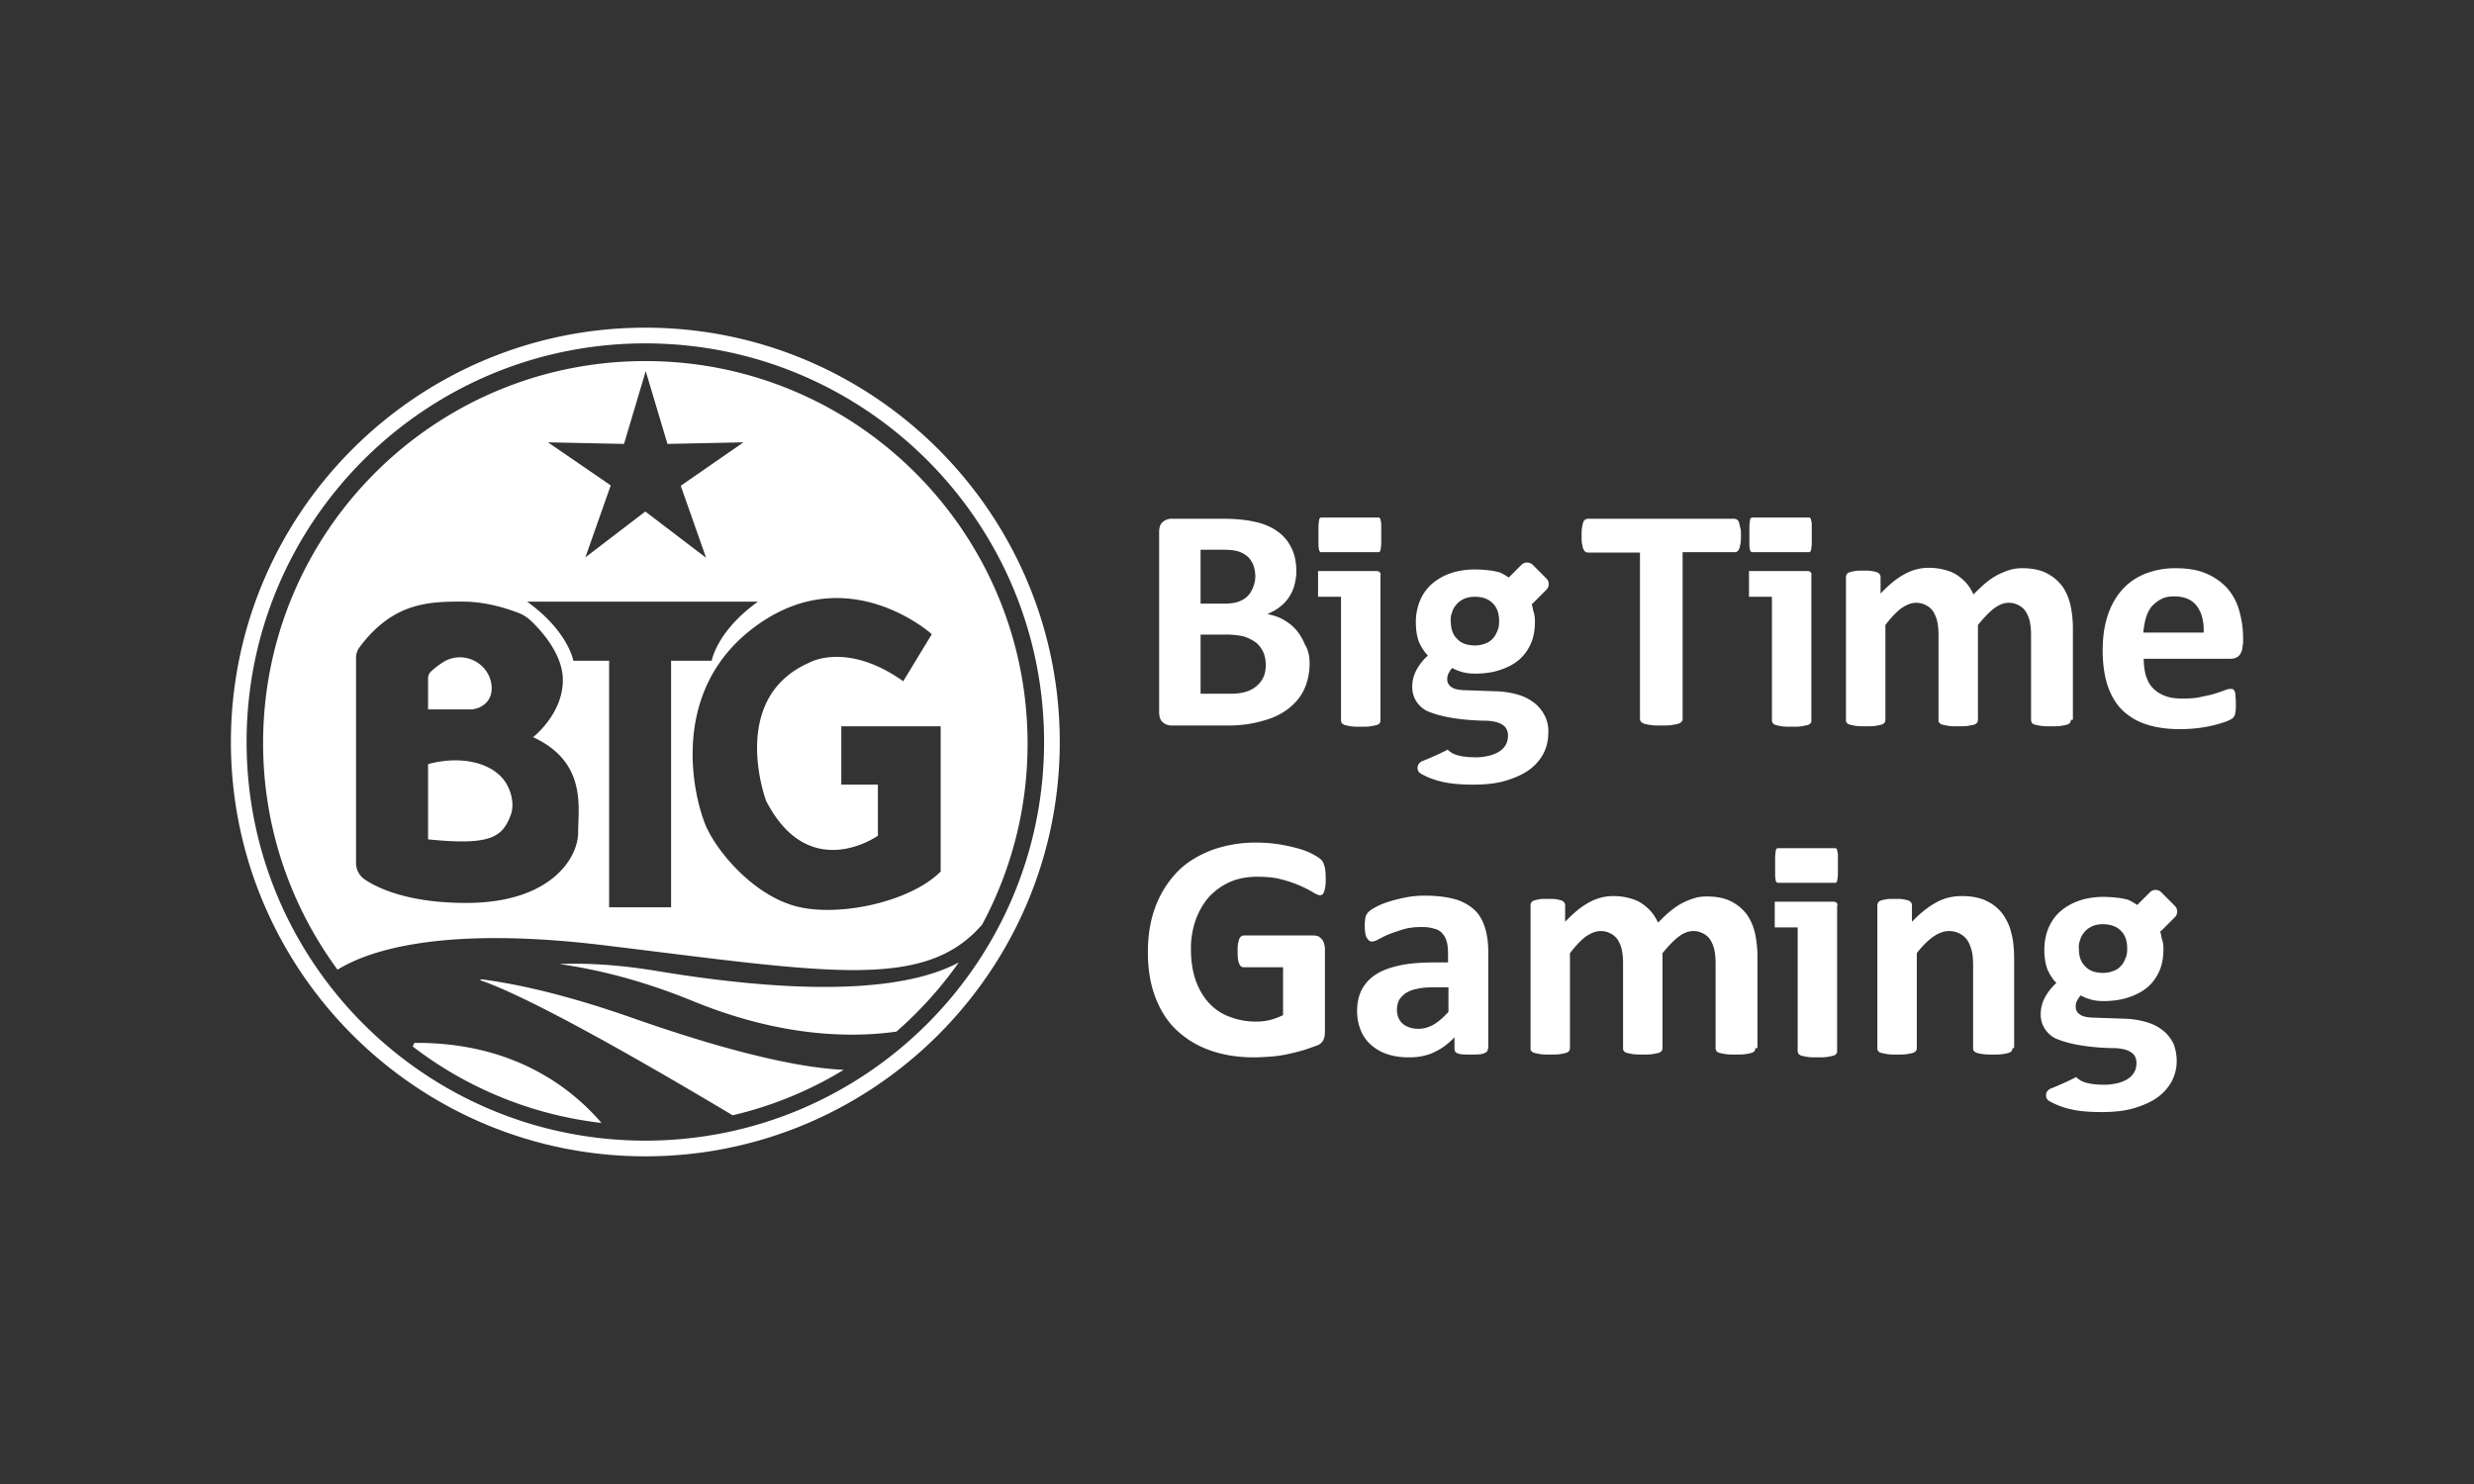
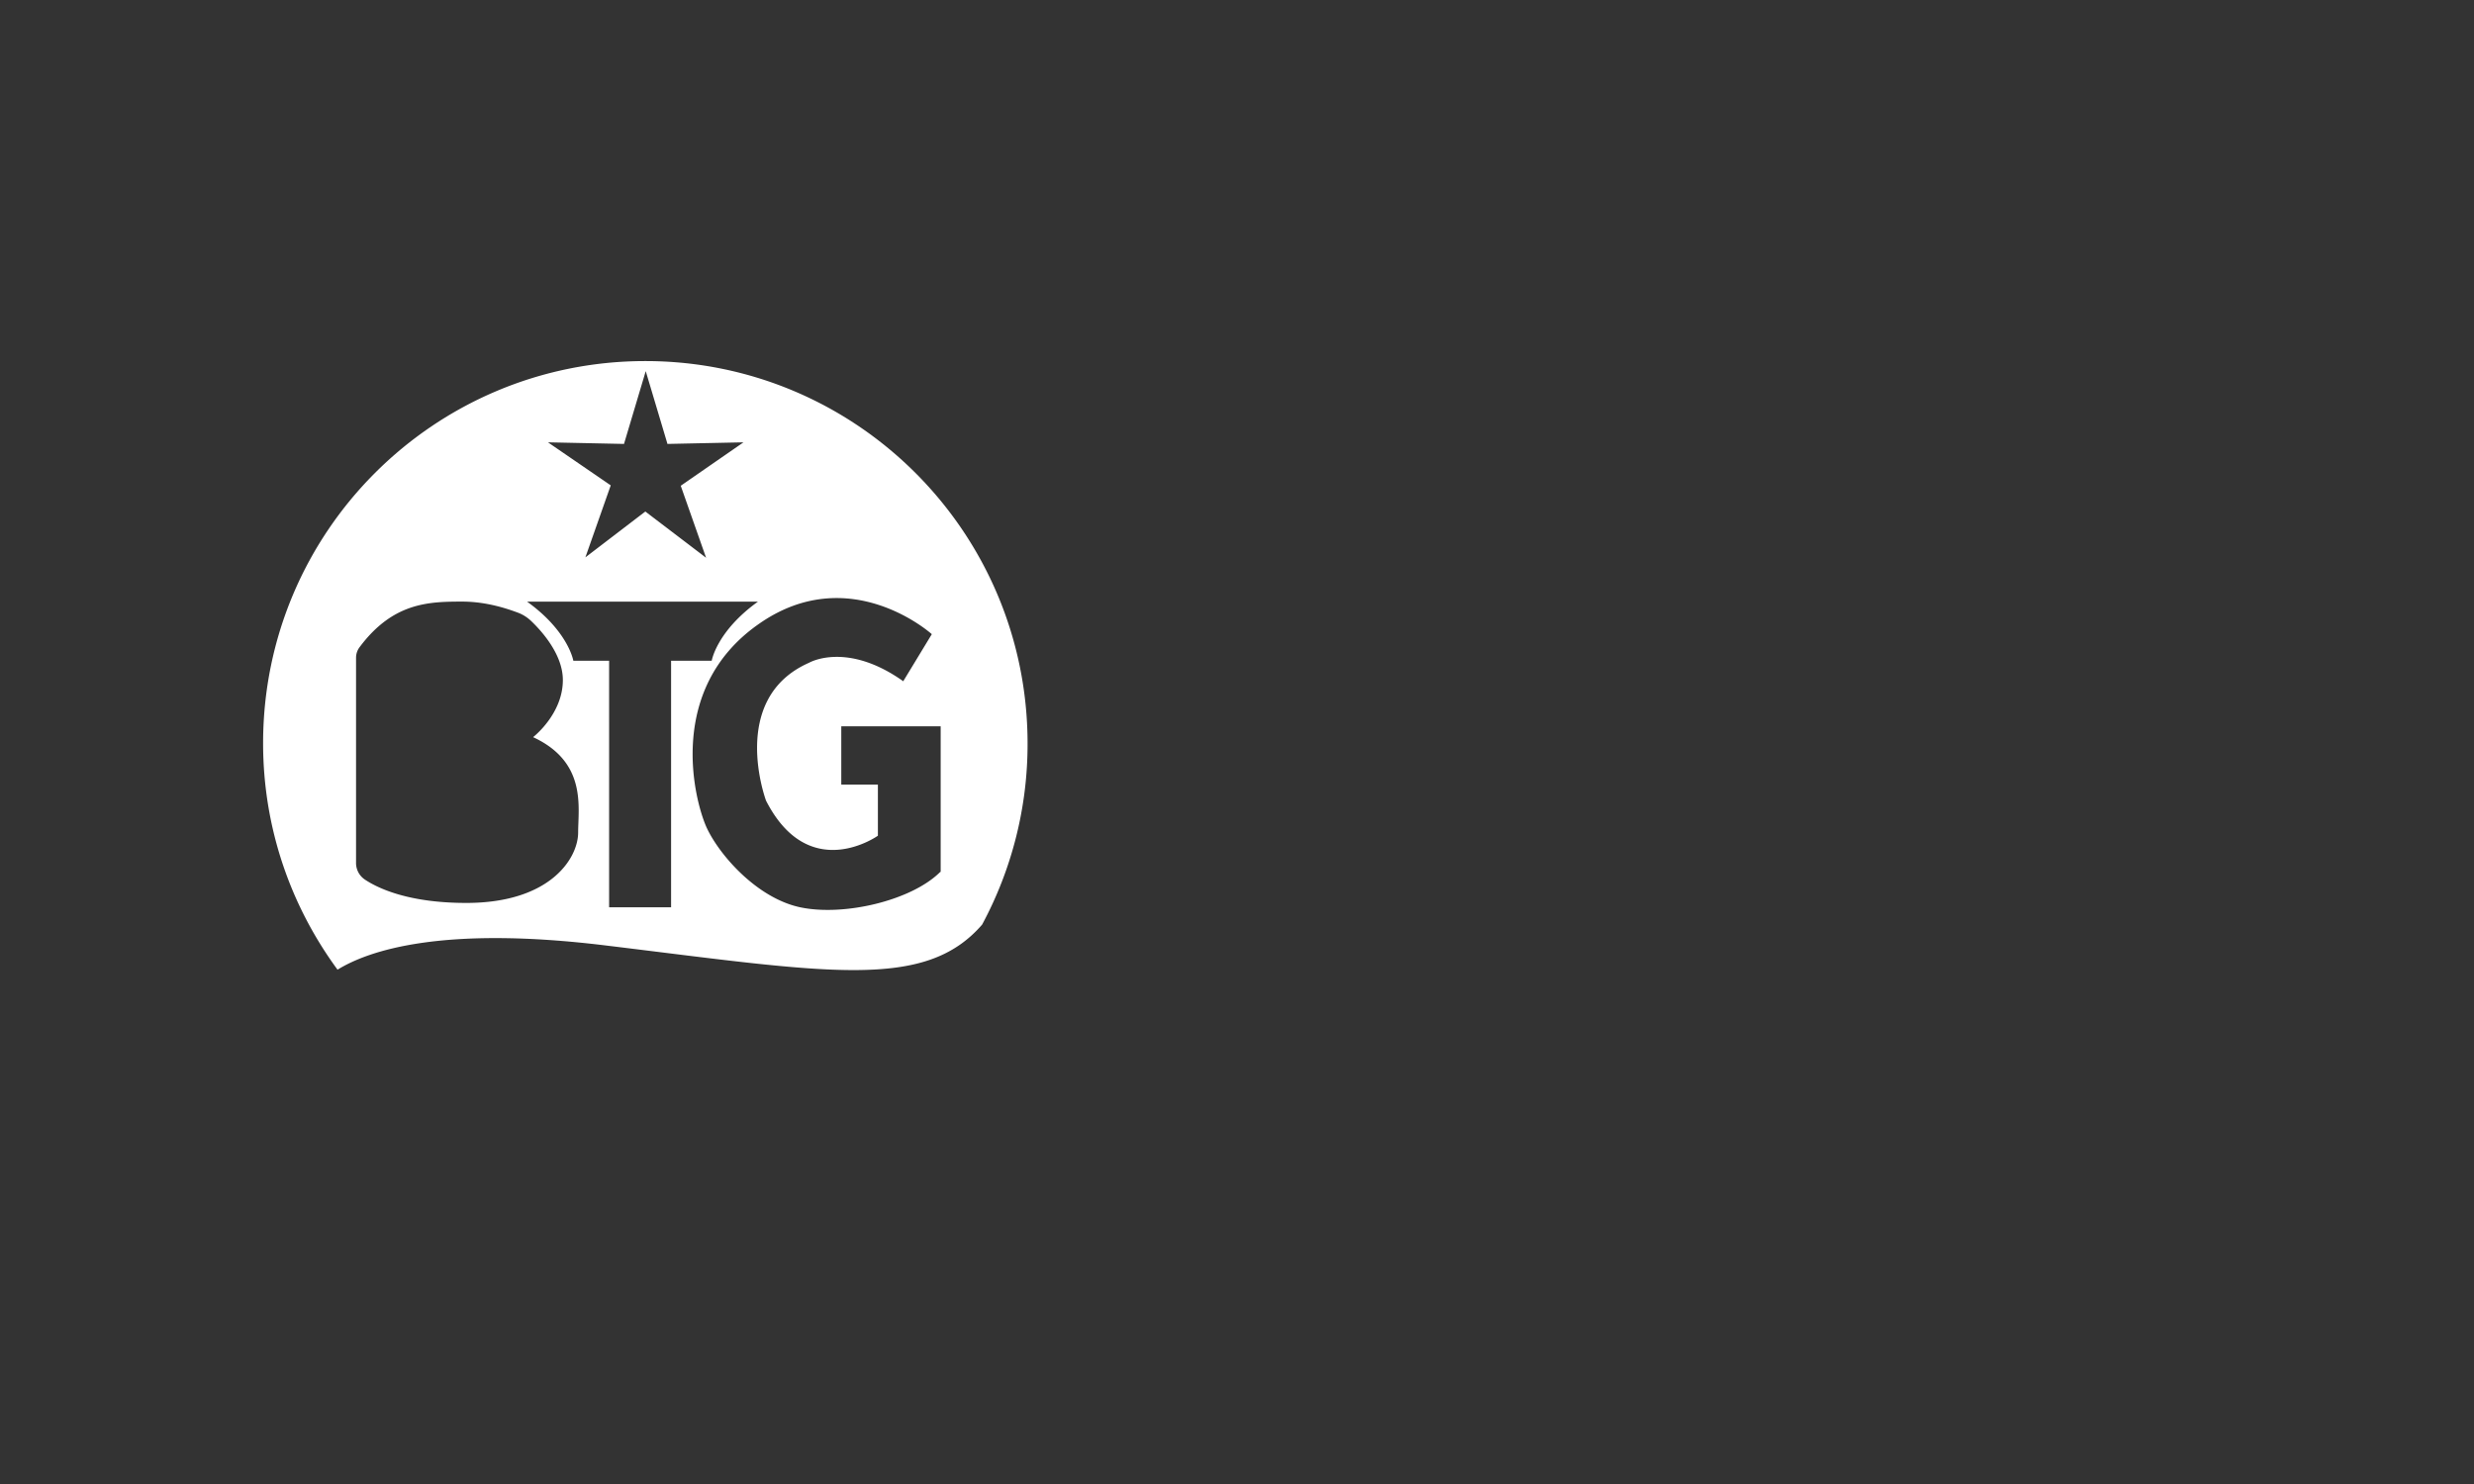
<svg xmlns="http://www.w3.org/2000/svg" width="150" height="90" fill="none" viewBox="0 0 150 90">
  <rect x="0" y="0" width="150" height="90" fill="#333333" stroke="none" />
-   <path fill="#fff" d="M42.006 60.71c5.293 2.172 9.538 2.245 12.343 1.855a23.7 23.7 0 0 0 3.782-4.196c-2.586 1.39-7.807 2.244-18.199.536-2.318-.39-4.318-.512-6.026-.439 2.27.317 5.001.976 8.1 2.245m-16.882 2.537c-.024.073-.073.146-.098.22a23.1 23.1 0 0 0 11.442 4.634c-1.757-2.049-5.27-4.903-11.344-4.854m19.296 4.391a23 23 0 0 0 6.734-2.757c-2.196-.098-6.075-.78-12.808-3.147-3.683-1.293-6.708-2.025-9.148-2.342-.024 0-.049.024-.098.049 1.733.585 5.807 2.513 15.32 8.197M28.954 42.95c.317-.121.903-.438.854-1.317-.098-1.39-1.659-2.22-2.879-1.512a5 5 0 0 0-.805.61.57.57 0 0 0-.17.39v1.903h2.683c.122-.024.22-.049.317-.073m-3 3.391v4.562c3.83.39 4.488-.147 5-1.44.318-.83-.121-1.707-.17-1.78-.61-1.293-2.586-1.952-4.83-1.342" />
  <path fill="#fff" d="M39.127 21.898c-12.808 0-23.175 10.368-23.175 23.175 0 5.148 1.683 9.88 4.513 13.735 1.902-1.171 6.367-2.684 16.296-1.464 13.441 1.634 19.296 2.757 22.785-1.269a23.1 23.1 0 0 0 2.756-10.977c0-12.808-10.368-23.2-23.175-23.2m-1.293 5.025 1.317-4.415 1.318 4.415 4.61-.097-3.805 2.634 1.537 4.367-3.684-2.805-3.635 2.78 1.537-4.366-3.806-2.61zM35.053 50.49c0 1.537-1.659 4.27-6.782 4.27-3.488 0-5.342-.88-6.147-1.416a1.21 1.21 0 0 1-.537-1.024V39.9q0-.366.22-.658c2.024-2.708 4.195-2.757 6.22-2.757 1.44 0 2.684.415 3.342.659.342.122.635.317.879.56.658.635 1.878 2.026 1.878 3.538 0 2.074-1.805 3.464-1.805 3.464 3.269 1.513 2.732 4.245 2.732 5.782m5.635-10.417v14.954h-3.757V40.072h-2.17s-.294-1.78-2.806-3.586h14.003c-2.513 1.805-2.806 3.586-2.806 3.586zm16.32 12.808c-1.732 1.732-5.83 2.707-8.489 2.146-2.635-.56-4.928-3.195-5.684-4.854-.756-1.683-2.44-8.368 3.123-12.295 5.537-3.928 10.538.585 10.538.585l-1.732 2.854c-3.44-2.44-5.708-1.122-5.708-1.122-4.928 2.171-2.61 8.368-2.61 8.368 2.61 5.098 6.781 2.122 6.781 2.122v-3.098h-2.22v-3.537h6.026v8.83z" />
-   <path fill="#fff" d="M39.127 20.825c13.344 0 24.176 10.83 24.176 24.175 0 13.344-10.832 24.176-24.176 24.176S14.951 58.368 14.951 45c0-13.369 10.832-24.175 24.176-24.175m0-.952C25.27 19.873 14 31.143 14 45s11.27 25.127 25.127 25.127S64.254 58.857 64.254 45s-11.27-25.127-25.127-25.127m40.276 20.37c0 .44-.073.854-.195 1.22a3 3 0 0 1-.512.951c-.22.268-.488.512-.78.708a4.2 4.2 0 0 1-1.001.487q-.549.183-1.171.293a8 8 0 0 1-1.366.098h-3.342a.8.8 0 0 1-.537-.195c-.146-.122-.22-.342-.22-.61v-10.93c0-.292.074-.487.22-.61a.8.8 0 0 1 .537-.194h3.147c.78 0 1.415.073 1.951.195.537.122.976.317 1.342.585.366.269.634.586.83 1 .195.39.292.879.292 1.416 0 .292-.049.585-.122.853a2.5 2.5 0 0 1-.341.732c-.147.22-.342.415-.561.586s-.464.292-.732.414c.366.074.683.171.976.342.292.17.56.366.78.634.22.244.39.561.537.903.195.317.268.707.268 1.122m-3.293-5.294c0-.244-.049-.488-.122-.683a1.45 1.45 0 0 0-.342-.512 1.7 1.7 0 0 0-.585-.317c-.244-.073-.561-.098-.951-.098h-1.318v3.27h1.44c.365 0 .658-.05.878-.123.22-.097.415-.195.56-.366.147-.146.245-.341.318-.536.073-.196.122-.39.122-.635m.634 5.392c0-.293-.049-.562-.146-.781a1.7 1.7 0 0 0-.44-.586 2.8 2.8 0 0 0-.707-.365 4.7 4.7 0 0 0-1.146-.123h-1.513v3.587h1.854c.366 0 .659-.05.903-.122.244-.074.463-.196.634-.342s.317-.317.415-.537c.097-.195.146-.463.146-.732m28.811-7.88c0 .196 0 .342-.025.489-.024.122-.048.244-.073.317s-.073.146-.122.17c-.048.05-.097.05-.17.05h-3.147V43.61a.22.22 0 0 1-.074.17.47.47 0 0 1-.219.122c-.098.025-.22.049-.39.073-.171.025-.366.025-.61.025s-.464 0-.61-.025a4 4 0 0 1-.39-.073.47.47 0 0 1-.22-.122.26.26 0 0 1-.073-.17v-10.1h-3.147a.35.35 0 0 1-.171-.049c-.049-.049-.073-.097-.122-.17a3 3 0 0 1-.073-.318c-.025-.122-.025-.292-.025-.488 0-.195 0-.366.025-.488.024-.146.049-.244.073-.317s.073-.146.122-.17a.35.35 0 0 1 .17-.05h8.856c.049 0 .122.025.171.05.049.024.097.097.122.17s.049.195.073.317c.049.098.049.269.049.464m20.004 11.197c0 .073-.025.122-.049.171-.049.049-.098.098-.195.122a5 5 0 0 1-.366.073c-.146.025-.342.025-.586.025s-.439 0-.609-.025a5 5 0 0 1-.366-.073c-.098-.024-.171-.073-.195-.122a.35.35 0 0 1-.049-.17V38.51q0-.44-.073-.805a2 2 0 0 0-.244-.61 1.13 1.13 0 0 0-.44-.39 1.2 1.2 0 0 0-.609-.147c-.293 0-.586.122-.879.342-.292.22-.609.56-.975 1v5.757c0 .073-.025.122-.049.171-.049.049-.098.098-.195.122a5 5 0 0 1-.366.073c-.147.025-.342.025-.586.025s-.439 0-.585-.025a5 5 0 0 1-.366-.073c-.098-.024-.171-.073-.195-.122-.049-.049-.049-.098-.049-.17V38.51q0-.44-.073-.805a2 2 0 0 0-.244-.61 1.13 1.13 0 0 0-.439-.39 1.25 1.25 0 0 0-.61-.147c-.293 0-.586.122-.903.342-.293.22-.61.56-.951 1v5.757c0 .073-.025.122-.049.171a.4.4 0 0 1-.195.122 5 5 0 0 1-.366.073c-.147.025-.342.025-.586.025s-.439 0-.585-.025a5 5 0 0 1-.366-.073c-.098-.024-.171-.073-.195-.122-.049-.049-.049-.098-.049-.17v-8.661c0-.073.024-.122.049-.17.024-.05.097-.098.171-.123.073-.024.195-.048.317-.073s.292-.024.512-.024c.195 0 .39 0 .512.024.147.025.244.049.317.073a.44.44 0 0 1 .171.122.35.35 0 0 1 .049.171v1c.488-.512.951-.902 1.439-1.17.488-.27.976-.391 1.488-.391.366 0 .683.049.952.122.293.073.536.17.756.317q.33.22.586.512c.17.196.292.415.414.659.269-.268.513-.512.756-.707.244-.196.488-.366.732-.488a4.6 4.6 0 0 1 .732-.293c.244-.073.488-.098.732-.098q.878 0 1.464.293c.39.195.707.464.951.78q.366.513.512 1.172c.098.439.147.927.147 1.415v5.537zm10.417-4.586c0 .293-.074.512-.196.659-.122.146-.317.22-.536.22h-5.27c0 .365.049.707.122 1 .098.292.22.56.415.756.195.22.439.366.732.487.293.122.659.171 1.073.171.439 0 .805-.024 1.122-.097s.61-.122.83-.195c.244-.074.439-.147.585-.196a.9.9 0 0 1 .391-.097c.049 0 .097 0 .146.024.049.025.073.073.098.122a.6.6 0 0 1 .048.244c0 .098.025.244.025.415v.366c0 .097-.025.195-.025.268-.024.073-.024.122-.048.17-.025.05-.049.098-.098.147-.049.05-.146.098-.341.195a8 8 0 0 1-1.708.415 9 9 0 0 1-1.195.073c-.781 0-1.44-.097-2.025-.292a3.7 3.7 0 0 1-1.464-.879c-.39-.39-.683-.902-.878-1.488q-.293-.915-.293-2.122c0-.78.098-1.464.293-2.074s.488-1.146.878-1.585.854-.757 1.391-.976a4.9 4.9 0 0 1 1.854-.342c.731 0 1.341.098 1.854.317.512.22.927.513 1.268.879.342.39.586.83.732 1.341.146.513.244 1.074.244 1.684v.39zm-2.367-.708c.025-.682-.122-1.22-.414-1.61-.293-.39-.757-.585-1.367-.585-.317 0-.585.049-.805.17a2.2 2.2 0 0 0-.585.464 2.2 2.2 0 0 0-.342.708 5 5 0 0 0-.146.853zM83.6 31.388c.024 0 .048.024.072.048.025.025.025.098.05.171.024.073.024.195.024.317v1.025c0 .122-.025.244-.025.317-.024.073-.024.146-.049.17-.024.025-.048.05-.073.05h-3.513c-.024 0-.049-.025-.073-.05-.024-.024-.049-.097-.049-.17-.024-.073-.024-.195-.024-.317v-1.025c0-.122.024-.244.024-.317.025-.073.025-.146.05-.17.023-.025.048-.05.072-.05zm-.123 3.244h-3.562v1.561h1.391v7.49c0 .073.025.122.049.17a.4.4 0 0 0 .195.122q.147.038.366.074c.146.024.341.024.585.024s.44 0 .586-.024q.219-.038.366-.074c.097-.024.17-.073.195-.122.049-.048.049-.097.049-.17V34.9c.049-.146-.073-.268-.22-.268m26.225-3.244c.024 0 .049.024.073.048.025.025.025.098.049.171s.024.195.024.317v1.025c0 .122-.024.244-.024.317-.024.073-.024.146-.049.17-.024.025-.049.05-.073.05h-3.488c-.025 0-.049-.025-.074-.05-.024-.024-.048-.097-.048-.17-.025-.073-.025-.195-.025-.317v-1.025c0-.122.025-.244.025-.317.024-.073.024-.146.048-.17.025-.025.049-.05.074-.05zm-.098 3.244h-3.561v1.561h1.39v7.49c0 .073.025.122.049.17.049.05.098.098.195.122q.147.038.366.074c.147.024.342.024.586.024s.439 0 .585-.024a5 5 0 0 0 .366-.074c.098-.024.171-.073.195-.122.049-.048.049-.097.049-.17V34.9c.049-.146-.073-.268-.22-.268m-15.93 8.807a2.3 2.3 0 0 0-.61-.78 2.9 2.9 0 0 0-.975-.513 5.3 5.3 0 0 0-1.318-.22l-2.098-.073c-.292-.024-.536-.073-.683-.195a.53.53 0 0 1-.244-.464c0-.146.025-.268.098-.39s.122-.22.22-.293c.146.098.341.171.585.244s.512.098.805.098c.537 0 1.049-.073 1.488-.22.44-.146.83-.341 1.147-.61s.56-.61.732-1c.17-.39.243-.83.243-1.342 0-.22-.024-.414-.097-.61 0 0-.024-.17-.098-.438.025-.025.025-.025.05-.025l.853-.854a.487.487 0 0 0 0-.658l-.854-.854a.49.49 0 0 0-.659 0l-.78.78c-.122-.073-.269-.17-.415-.244a.9.9 0 0 0-.268-.097 4 4 0 0 0-.561-.098 8 8 0 0 0-.781-.048q-.805 0-1.464.219c-.439.146-.83.366-1.146.634a2.74 2.74 0 0 0-.732 1 3.4 3.4 0 0 0-.268 1.367c0 .463.073.878.195 1.195.146.317.317.585.536.805a3.3 3.3 0 0 0-.683.854c-.17.317-.268.658-.268 1.049 0 .293.073.585.22.83.146.243.366.463.634.61 1.366.633 3.66.61 3.66.61.414.023.731.097.95.243.245.146.342.39.342.659 0 .17-.024.317-.098.488-.073.146-.17.292-.341.414-.146.122-.366.22-.61.293a3.3 3.3 0 0 1-.927.122c-.585 0-1.049-.073-1.39-.244a1.5 1.5 0 0 1-.293-.22c-.366.196-.952.464-1.561.708-.318.146-.366.585-.05.756.342.195.757.366 1.294.488.512.122 1.146.17 1.878.17.756 0 1.415-.072 1.976-.243s1.05-.39 1.415-.659c.366-.268.659-.61.854-.975.195-.39.293-.781.293-1.22a2 2 0 0 0-.196-1.05m-5.635-6.294c.049-.195.147-.342.269-.488a1.35 1.35 0 0 1 .463-.342c.17-.073.39-.122.634-.122.464 0 .83.122 1.098.39.268.269.39.61.39 1.099 0 .195-.024.39-.097.56s-.147.342-.269.464a1.05 1.05 0 0 1-.463.317 1.6 1.6 0 0 1-.634.122c-.464 0-.83-.122-1.074-.39-.268-.244-.39-.61-.39-1.05-.024-.194 0-.39.073-.56M80.38 53.27c0 .195 0 .341-.025.488a2 2 0 0 1-.074.317.5.5 0 0 1-.097.17c-.049.025-.098.05-.146.05-.074 0-.22-.05-.415-.171a7 7 0 0 0-.756-.39 7.4 7.4 0 0 0-1.123-.39c-.439-.123-.927-.172-1.512-.172-.61 0-1.171.098-1.659.318a3.9 3.9 0 0 0-1.268.902q-.513.585-.806 1.39a5.2 5.2 0 0 0-.292 1.782q0 1.06.293 1.902c.195.537.463 1 .805 1.367.341.365.756.658 1.244.829a4.3 4.3 0 0 0 1.61.293 3.4 3.4 0 0 0 .854-.098 4.2 4.2 0 0 0 .78-.293v-2.903h-2.39c-.123 0-.22-.073-.269-.22-.073-.146-.097-.39-.097-.731 0-.17 0-.342.024-.464q.037-.183.073-.292a.44.44 0 0 1 .122-.171.35.35 0 0 1 .147-.049h4.244c.098 0 .195.024.269.049.073.024.146.097.22.17.072.074.097.147.145.269.025.098.05.22.05.341v5.002c0 .195-.025.365-.098.512a.67.67 0 0 1-.415.341c-.22.074-.463.171-.78.269a12 12 0 0 1-.976.244 7 7 0 0 1-1 .146c-.342.024-.684.049-1.025.049q-1.5 0-2.708-.44a5.7 5.7 0 0 1-2.025-1.243c-.561-.537-.976-1.22-1.268-2-.293-.782-.44-1.684-.44-2.684 0-1.025.147-1.952.464-2.781a6.1 6.1 0 0 1 1.317-2.098c.561-.586 1.269-1 2.074-1.318a7.9 7.9 0 0 1 2.708-.463c.536 0 1.049.049 1.488.122s.83.17 1.17.268c.342.098.61.22.83.342s.366.22.464.317c.097.097.146.22.195.39q.073.256.073.732m9.831 10.32c0 .097-.024.17-.097.219a.8.8 0 0 1-.317.122c-.147.024-.342.024-.61.024-.293 0-.513 0-.635-.024-.121-.025-.22-.05-.292-.122q-.074-.074-.073-.22v-.683c-.366.39-.757.683-1.22.903-.464.22-.976.317-1.513.317-.463 0-.878-.049-1.268-.171a2.8 2.8 0 0 1-1-.537 2.3 2.3 0 0 1-.66-.878 3.1 3.1 0 0 1-.243-1.22q0-.768.293-1.317a2.45 2.45 0 0 1 .878-.927c.39-.244.878-.415 1.464-.537.585-.122 1.268-.17 2.024-.17h.854v-.537c0-.269-.024-.513-.073-.708a1.3 1.3 0 0 0-.268-.512.9.9 0 0 0-.513-.293c-.22-.073-.463-.097-.78-.097q-.622 0-1.098.146c-.317.098-.61.195-.854.293s-.463.22-.61.293c-.17.097-.293.146-.414.146a.28.28 0 0 1-.196-.073 1.4 1.4 0 0 1-.146-.195c-.024-.074-.073-.196-.073-.318-.025-.122-.025-.268-.025-.414 0-.195.025-.366.05-.488a.63.63 0 0 1 .194-.317c.098-.098.244-.195.488-.317.22-.122.488-.22.805-.318a9 9 0 0 1 1-.243 5.7 5.7 0 0 1 1.123-.098c.683 0 1.268.073 1.732.195.488.122.878.342 1.195.61s.537.634.683 1.073q.22.66.22 1.537v5.855zm-2.39-3.709h-.927c-.39 0-.732.024-1 .098a1.7 1.7 0 0 0-.684.268c-.17.122-.292.268-.39.415-.073.17-.122.366-.122.56 0 .367.122.66.342.855s.56.317.951.317c.342 0 .659-.098.951-.269.293-.17.586-.439.879-.756zm18.613 3.684a.35.35 0 0 1-.049.17.4.4 0 0 1-.195.122 5 5 0 0 1-.366.074c-.146.024-.341.024-.585.024s-.439 0-.61-.024a5 5 0 0 1-.366-.074c-.098-.024-.171-.073-.195-.121a.35.35 0 0 1-.049-.171v-5.148q0-.438-.073-.805a2 2 0 0 0-.244-.61 1.13 1.13 0 0 0-.439-.39 1.2 1.2 0 0 0-.61-.146c-.293 0-.586.122-.878.341s-.61.561-.976 1v5.758c0 .073-.025.122-.049.17a.4.4 0 0 1-.195.122 5 5 0 0 1-.366.074c-.146.024-.342.024-.585.024-.244 0-.44 0-.586-.024a5 5 0 0 1-.366-.074c-.097-.024-.17-.073-.195-.121-.049-.05-.049-.098-.049-.171v-5.148a4 4 0 0 0-.073-.805 2 2 0 0 0-.244-.61 1.13 1.13 0 0 0-.44-.39 1.25 1.25 0 0 0-.609-.146c-.293 0-.585.122-.903.341-.292.22-.61.561-.951 1v5.758a.34.34 0 0 1-.049.17.4.4 0 0 1-.195.122q-.147.038-.366.074c-.146.024-.341.024-.585.024s-.44 0-.586-.024a5 5 0 0 1-.366-.074c-.097-.024-.17-.073-.195-.121-.049-.05-.049-.098-.049-.171v-8.66c0-.074.025-.123.049-.171.024-.05.098-.098.17-.122.074-.025.196-.05.318-.074s.293-.024.512-.024c.195 0 .39 0 .513.024.146.025.243.05.317.074a.44.44 0 0 1 .17.122c.025.048.05.097.05.17v1c.487-.512.95-.902 1.439-1.17.487-.269.975-.39 1.488-.39.366 0 .683.048.951.121.293.073.537.171.756.317q.33.22.586.513c.171.195.293.414.415.658.268-.268.512-.512.756-.707s.488-.366.732-.488q.366-.183.731-.293c.244-.073.488-.097.732-.097q.879 0 1.464.292c.39.196.707.464.951.781q.366.513.513 1.171c.097.44.146.927.146 1.415v5.538zm15.589 0c0 .073-.025.122-.049.17a.4.4 0 0 1-.195.122 5 5 0 0 1-.366.074c-.171.024-.366.024-.586.024-.244 0-.439 0-.585-.024a2.3 2.3 0 0 1-.366-.074.4.4 0 0 1-.195-.121c-.049-.05-.049-.098-.049-.171v-4.953c0-.414-.025-.756-.098-1s-.146-.439-.268-.61a1.2 1.2 0 0 0-.464-.39 1.35 1.35 0 0 0-.634-.146c-.317 0-.634.122-.951.341s-.659.561-1 1v5.758c0 .073-.025.122-.049.17a.4.4 0 0 1-.195.122 5 5 0 0 1-.366.074c-.147.024-.342.024-.586.024s-.439 0-.585-.024a5 5 0 0 1-.366-.074c-.098-.024-.171-.073-.195-.121-.049-.05-.049-.098-.049-.171v-8.66c0-.074.024-.123.049-.171.024-.05.097-.098.17-.122.074-.025.196-.05.318-.074s.292-.024.512-.024c.195 0 .39 0 .512.024.146.025.244.05.317.074a.44.44 0 0 1 .171.122c.024.048.049.097.049.17v1q.732-.768 1.464-1.17c.487-.269 1-.39 1.561-.39.585 0 1.098.097 1.488.292.415.195.732.464.976.78.244.342.439.733.536 1.172.122.439.171.975.171 1.61v5.367zM111.288 51.44c.024 0 .049.025.073.05.024.023.024.097.049.17.024.073.024.195.024.317v1.025c0 .122-.024.244-.024.317-.025.073-.025.146-.049.17s-.049.05-.073.05h-3.513c-.025 0-.049-.025-.073-.05-.025-.024-.049-.097-.049-.17-.025-.073-.025-.195-.025-.317v-1.025c0-.122.025-.244.025-.317.024-.073.024-.146.049-.17.024-.025.048-.05.073-.05zm-.122 3.245h-3.562v1.561h1.391v7.49c0 .073.024.122.048.17a.4.4 0 0 0 .196.122q.145.037.366.073c.146.025.341.025.585.025s.439 0 .586-.025q.22-.036.365-.073c.098-.024.171-.073.196-.122.048-.048.048-.097.048-.17v-8.783c.074-.146-.048-.268-.219-.268m20.614 8.611a2.4 2.4 0 0 0-.61-.78 2.9 2.9 0 0 0-.976-.513 5.3 5.3 0 0 0-1.317-.22l-2.098-.072c-.293-.025-.537-.073-.683-.195a.53.53 0 0 1-.244-.464c0-.146.024-.268.097-.39s.122-.22.22-.293c.146.098.341.17.585.244s.513.098.805.098c.537 0 1.049-.074 1.488-.22s.83-.342 1.147-.61.561-.61.732-1 .244-.83.244-1.342c0-.22-.025-.415-.098-.61 0 0-.024-.17-.097-.439.024-.024.024-.024.048-.024l.854-.854a.487.487 0 0 0 0-.659l-.854-.854a.487.487 0 0 0-.658 0l-.781.781c-.122-.073-.268-.17-.415-.244a.9.9 0 0 0-.268-.098 4 4 0 0 0-.561-.097 8 8 0 0 0-.781-.049q-.804 0-1.463.22c-.44.146-.83.366-1.147.634s-.561.61-.732 1-.268.854-.268 1.366c0 .464.073.878.195 1.196.146.317.317.585.537.805a3.3 3.3 0 0 0-.683.854 2.16 2.16 0 0 0-.269 1.049c0 .292.073.585.22.829.146.244.366.463.634.61 1.366.634 3.659.61 3.659.61.415.024.732.097.952.244.244.146.341.39.341.658 0 .171-.024.317-.097.488a1.1 1.1 0 0 1-.342.415c-.146.122-.366.22-.61.293a3.3 3.3 0 0 1-.927.122c-.585 0-1.049-.073-1.39-.244a1.5 1.5 0 0 1-.293-.22c-.366.195-.951.464-1.561.708-.317.146-.366.585-.049.756a4.6 4.6 0 0 0 1.293.488c.512.122 1.146.17 1.878.17.757 0 1.415-.073 1.976-.243.561-.171 1.049-.39 1.415-.66a2.94 2.94 0 0 0 .854-.975c.195-.39.293-.78.293-1.22 0-.39-.073-.731-.195-1.049m-5.66-6.294c.049-.195.146-.341.268-.488s.269-.243.464-.341a1.6 1.6 0 0 1 .634-.122c.464 0 .83.122 1.098.39.268.269.39.61.39 1.098 0 .195-.024.39-.097.561s-.147.342-.269.464a1.05 1.05 0 0 1-.463.317 1.6 1.6 0 0 1-.635.122c-.463 0-.829-.122-1.073-.39-.268-.245-.39-.61-.39-1.05-.025-.17 0-.365.073-.56" />
</svg>